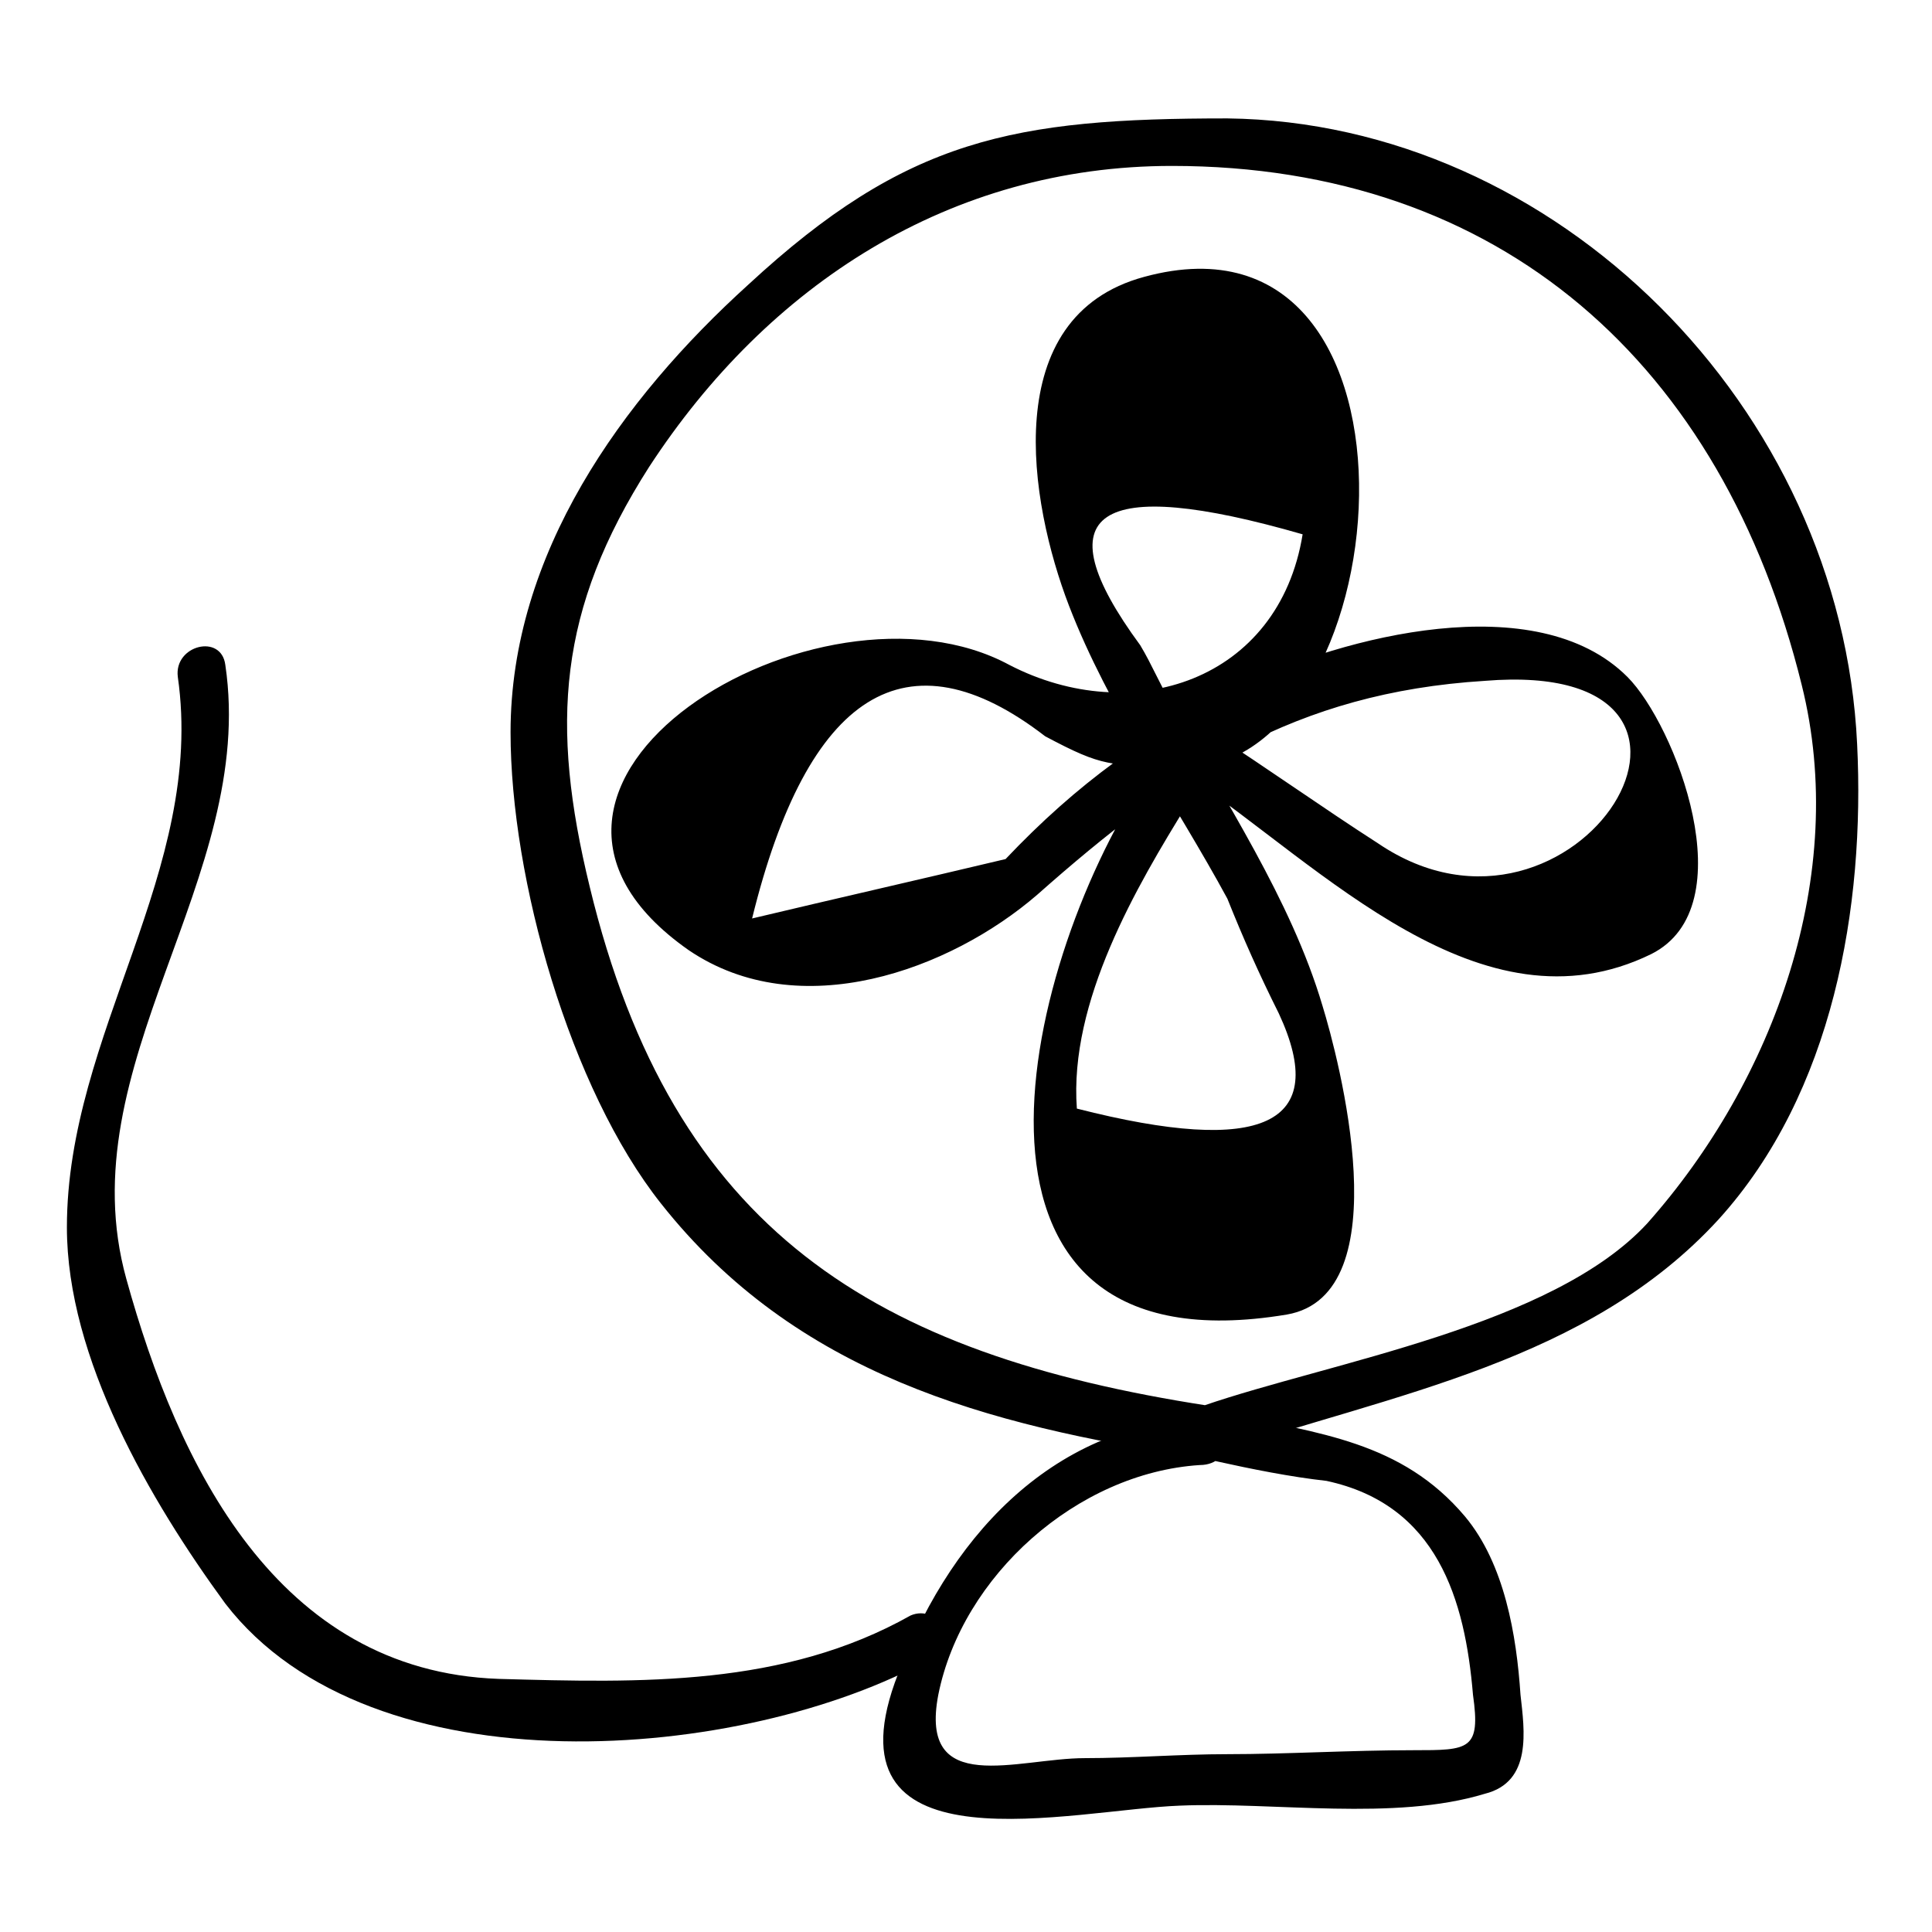
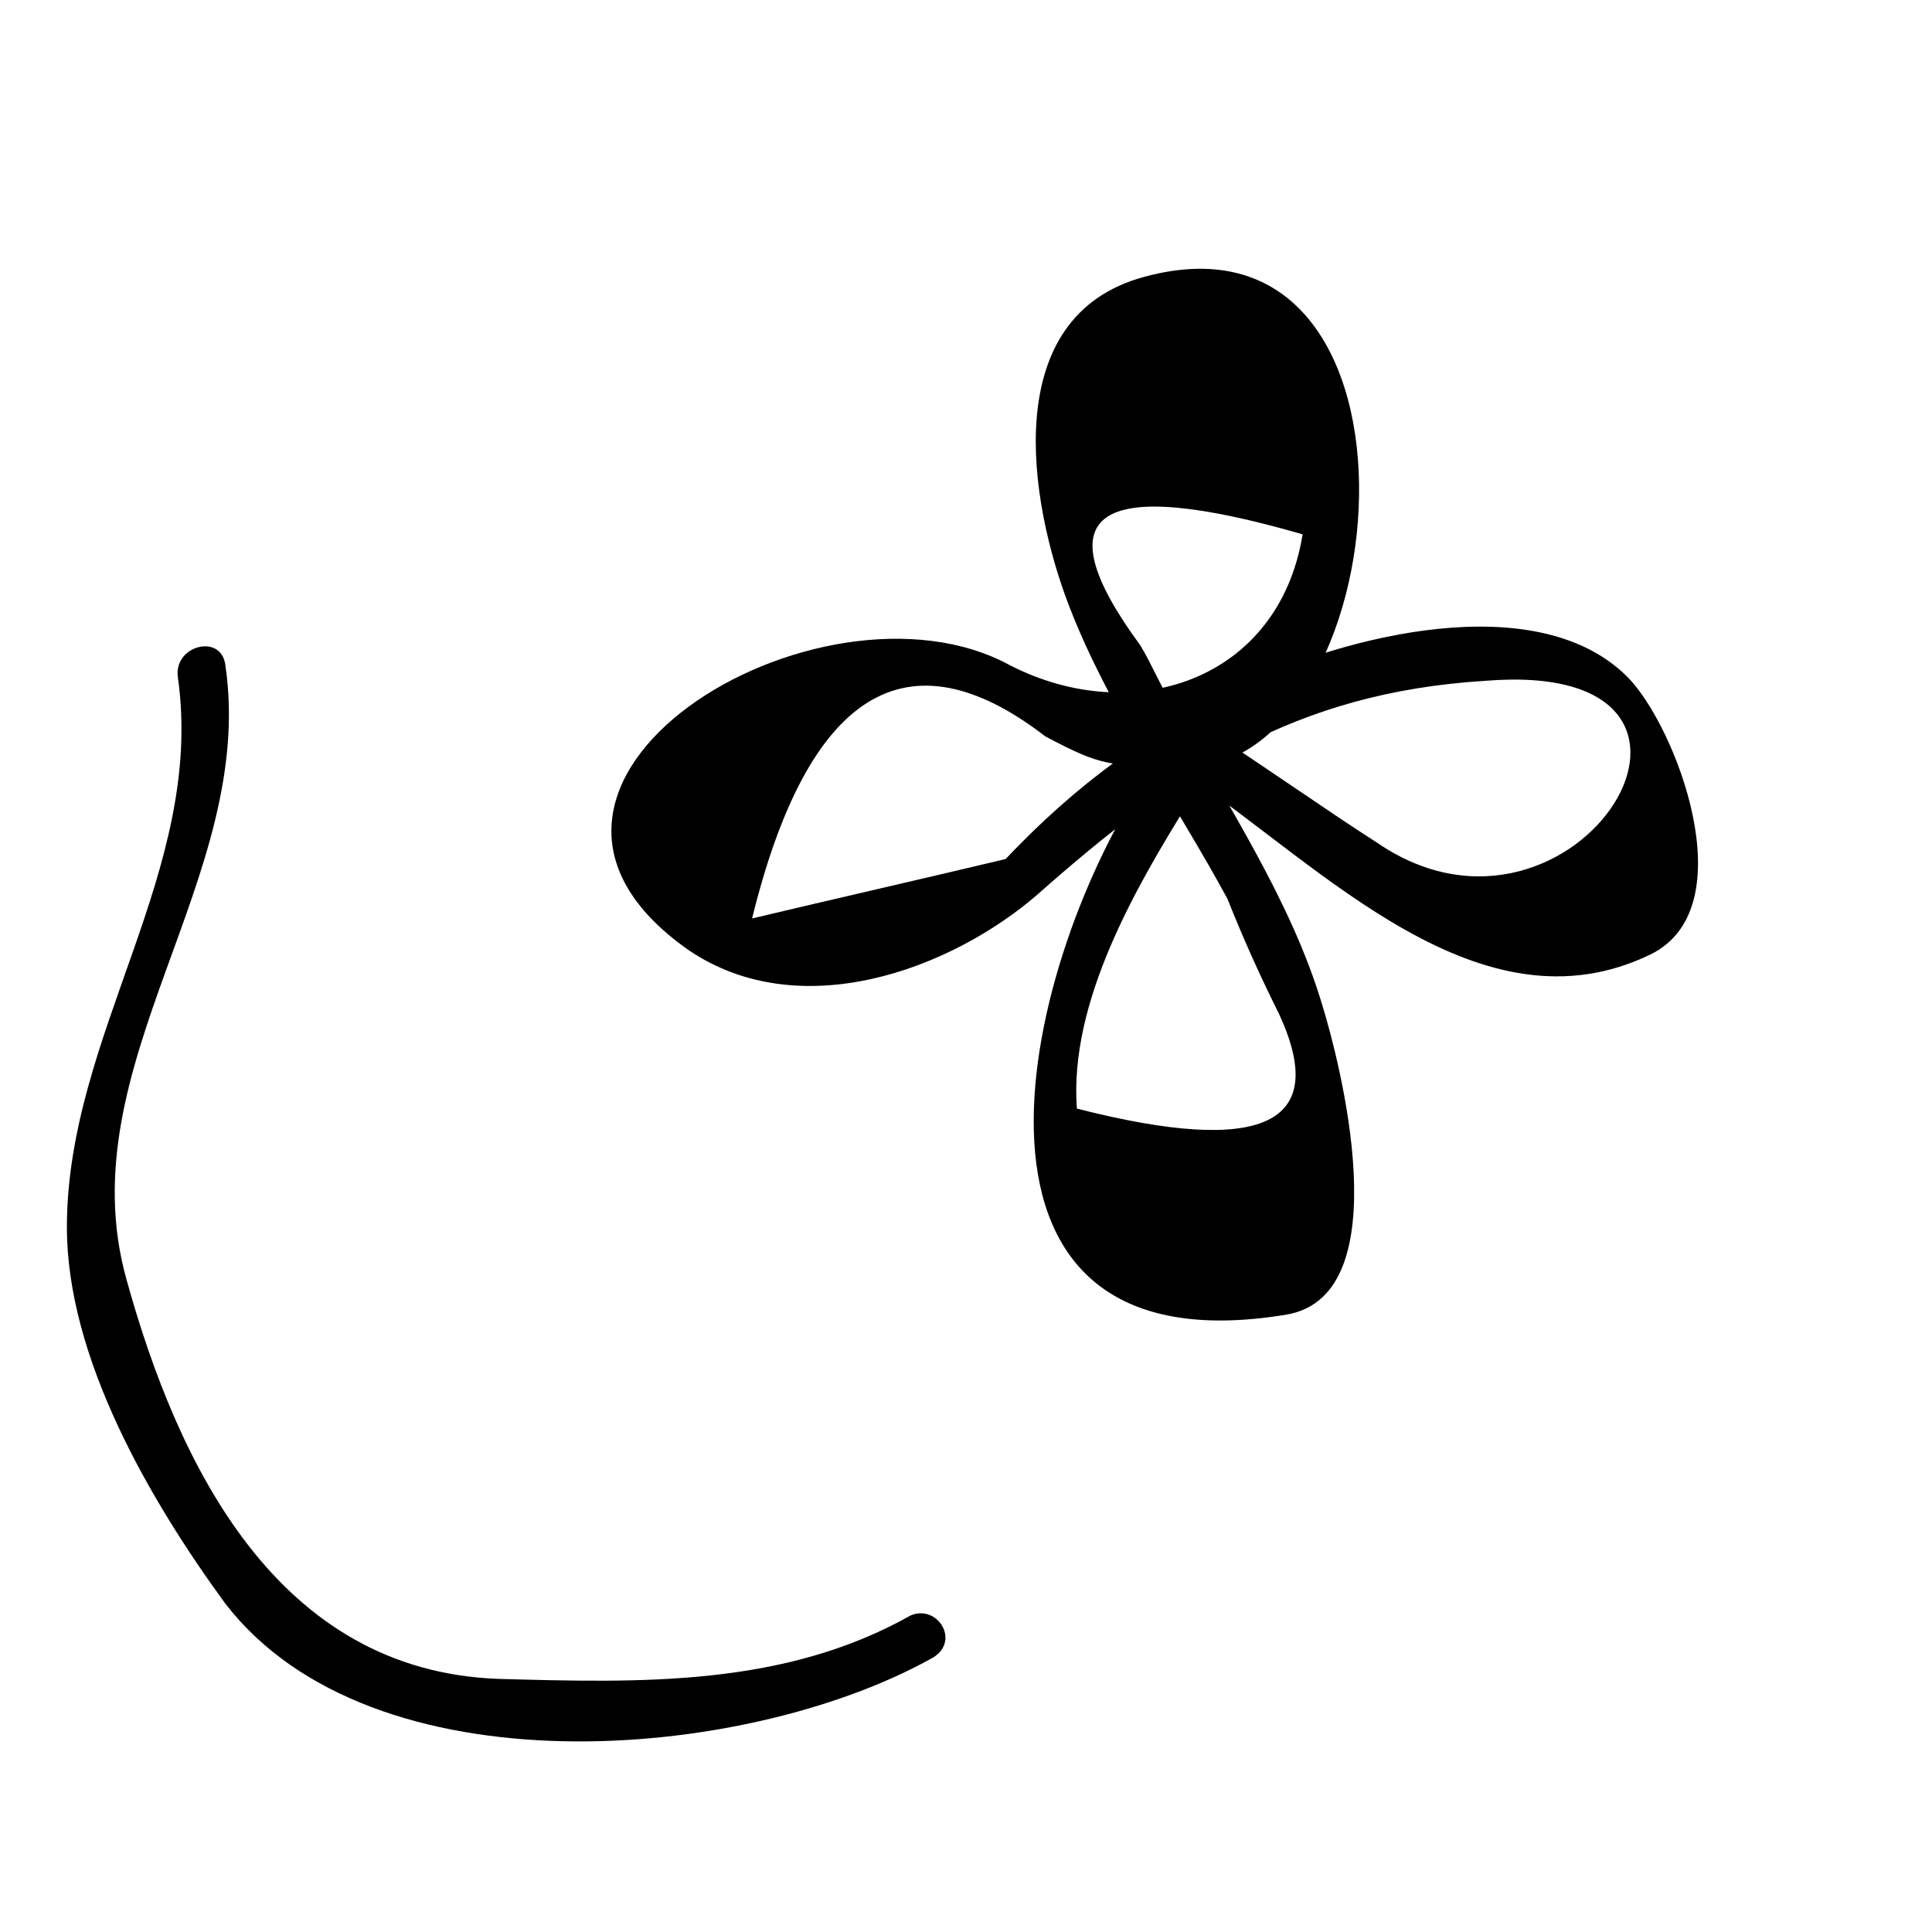
<svg xmlns="http://www.w3.org/2000/svg" fill="#000000" width="800px" height="800px" version="1.1" viewBox="144 144 512 512">
  <g>
    <path d="m447.23 350.67c-33.586 51.43-56.68 157.44 37.785 141.7 30.438-5.246 13.645-68.223 9.445-81.867-8.398-28.34-26.238-54.578-39.887-79.77-3.148-5.246-5.246-10.496-8.398-15.742-26.238-35.688-11.547-45.133 43.035-29.391-6.297 38.836-45.133 51.43-77.672 34.637-50.383-27.289-147.99 31.488-85.02 75.57 29.391 19.941 69.273 5.246 92.363-14.695 36.734-32.539 68.223-53.531 118.61-56.68 76.621-6.297 24.141 78.719-28.34 43.035-14.695-9.445-29.391-19.941-44.082-29.391-7.348-4.199-13.645 6.297-6.297 11.547 35.688 24.141 77.672 69.273 122.8 47.23 25.191-12.594 6.297-60.879-6.297-73.473-24.141-24.141-75.57-10.496-101.81 2.098-25.191 12.594-44.082 26.238-62.977 46.184-22.043 5.246-45.133 10.496-67.176 15.742 14.695-59.828 40.934-76.621 77.672-48.281 15.742 8.398 16.793 7.348 34.637 8.398 59.828 3.148 72.422-152.19-8.398-130.15-38.836 10.496-30.438 59.828-19.941 87.117 10.496 27.289 28.34 52.48 41.984 77.672 4.199 10.496 8.398 19.941 13.645 30.438 13.645 29.391-4.199 37.785-53.531 25.191-2.098-28.34 15.742-58.777 29.391-80.82 4.207-7.344-7.34-13.641-11.539-6.293z" />
-     <path d="m464.02 516.5c-88.168-13.645-141.7-46.184-163.74-137.5-10.496-43.035-8.398-73.473 15.742-111.26 31.488-48.281 79.77-79.77 138.55-79.77 87.117 0 145.89 52.48 166.89 137.5 12.594 50.383-7.348 104.96-40.934 142.75-25.191 27.289-83.969 36.734-117.55 48.281-8.398 2.098-4.199 15.742 3.148 12.594 47.23-15.742 98.664-24.141 133.3-61.926 30.438-33.586 38.836-82.918 36.734-125.95-4.195-89.215-79.766-164.79-166.88-165.84-56.68 0-85.02 5.246-127 44.082-33.586 30.438-62.977 71.371-62.977 118.61 0 38.836 15.742 94.465 39.887 124.9 35.688 45.133 86.066 58.777 141.7 67.176 8.398 1.051 11.547-12.594 3.148-13.645z" />
-     <path d="m462.98 519.65c-40.934 2.098-68.223 32.539-81.867 70.324-17.844 50.383 47.23 33.586 75.57 32.539 25.191-1.051 56.68 4.199 80.82-3.148 12.594-3.148 10.496-16.793 9.445-26.238-1.051-15.742-4.199-34.637-14.695-47.23-16.793-19.941-38.836-22.043-62.977-27.289-8.398-2.098-11.547 11.547-3.148 12.594 9.445 2.098 19.941 4.199 29.391 5.246 29.391 6.297 36.734 31.488 38.836 56.68 2.098 14.695-1.051 14.695-15.742 14.695-16.793 0-33.586 1.051-49.332 1.051-12.594 0-25.191 1.051-37.785 1.051-17.844 0-44.082 10.496-38.836-16.793 6.297-31.488 36.734-58.777 69.273-60.879 9.441-0.004 9.441-12.602 1.047-12.602z" />
    <path d="m385.3 572.13c-33.586 18.895-71.371 17.844-109.16 16.793-58.777-2.098-85.02-56.68-98.664-106.01-15.742-56.68 34.637-106.01 26.238-162.69-1.051-8.398-13.645-5.246-12.594 3.148 7.348 51.43-29.391 94.465-29.391 145.89 0 34.637 22.043 72.422 41.984 99.711 38.836 50.383 137.5 41.984 186.83 14.695 8.402-4.195 2.106-14.691-5.242-11.543z" />
  </g>
</svg>